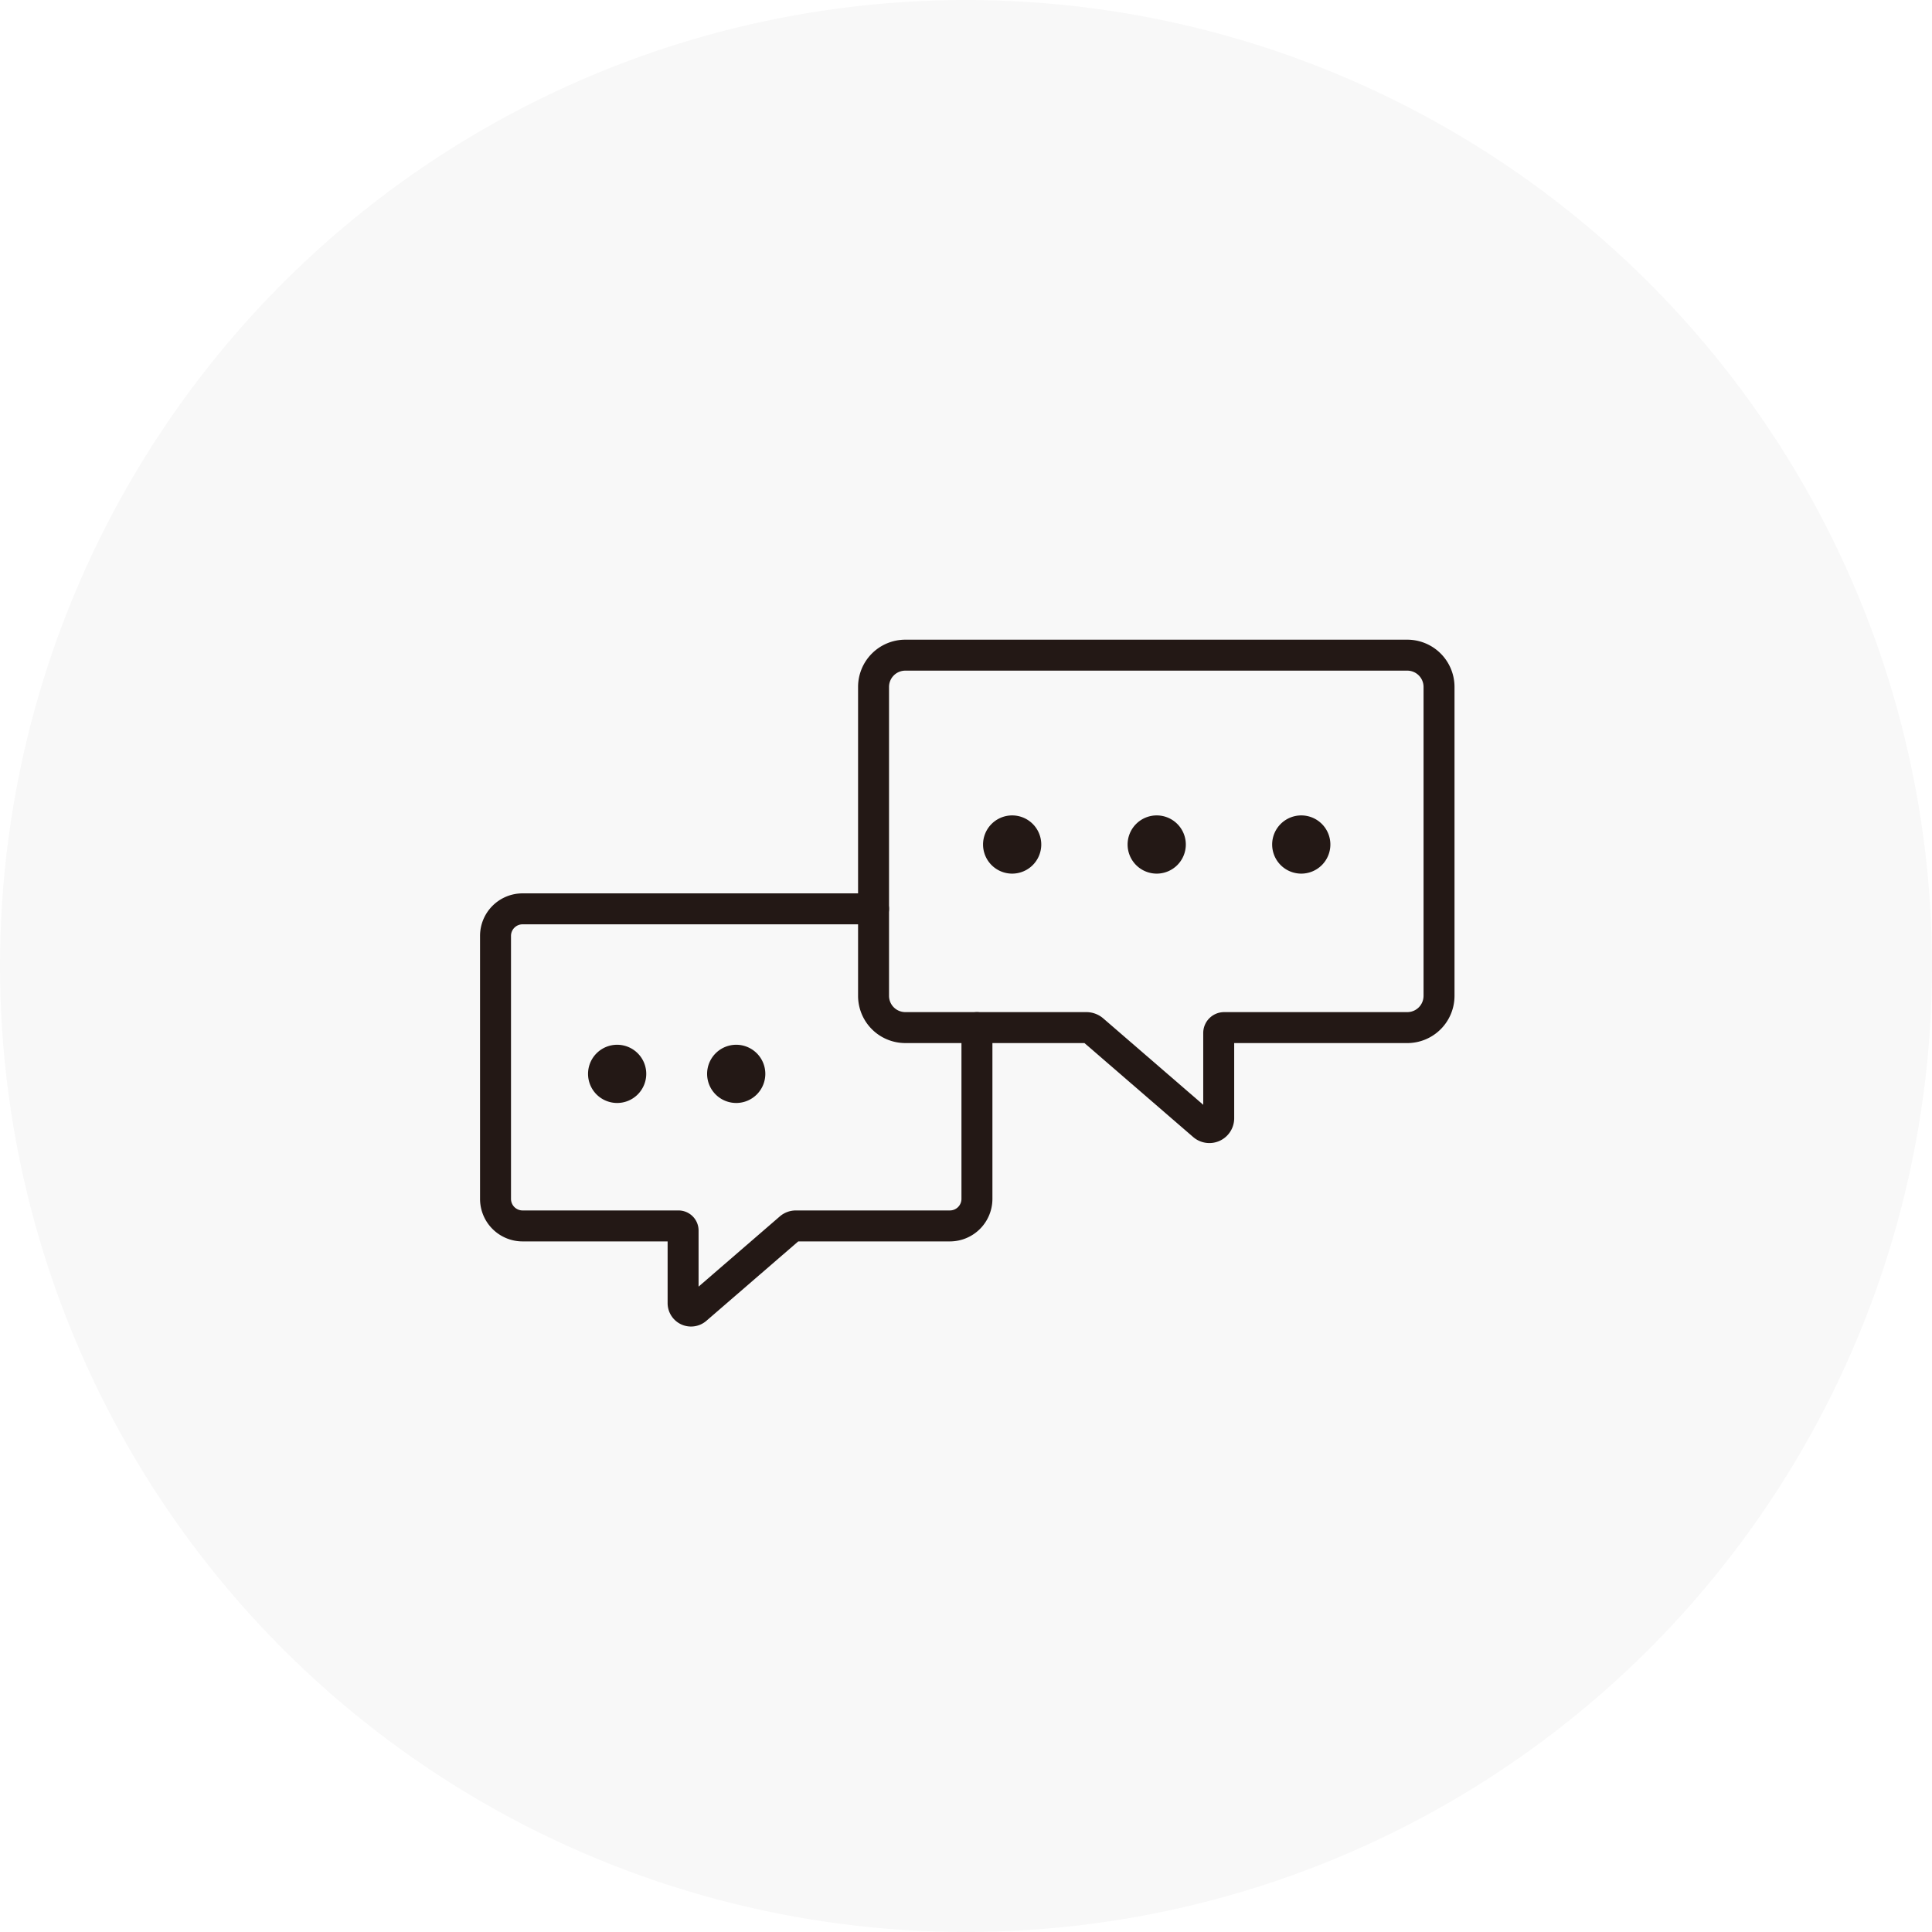
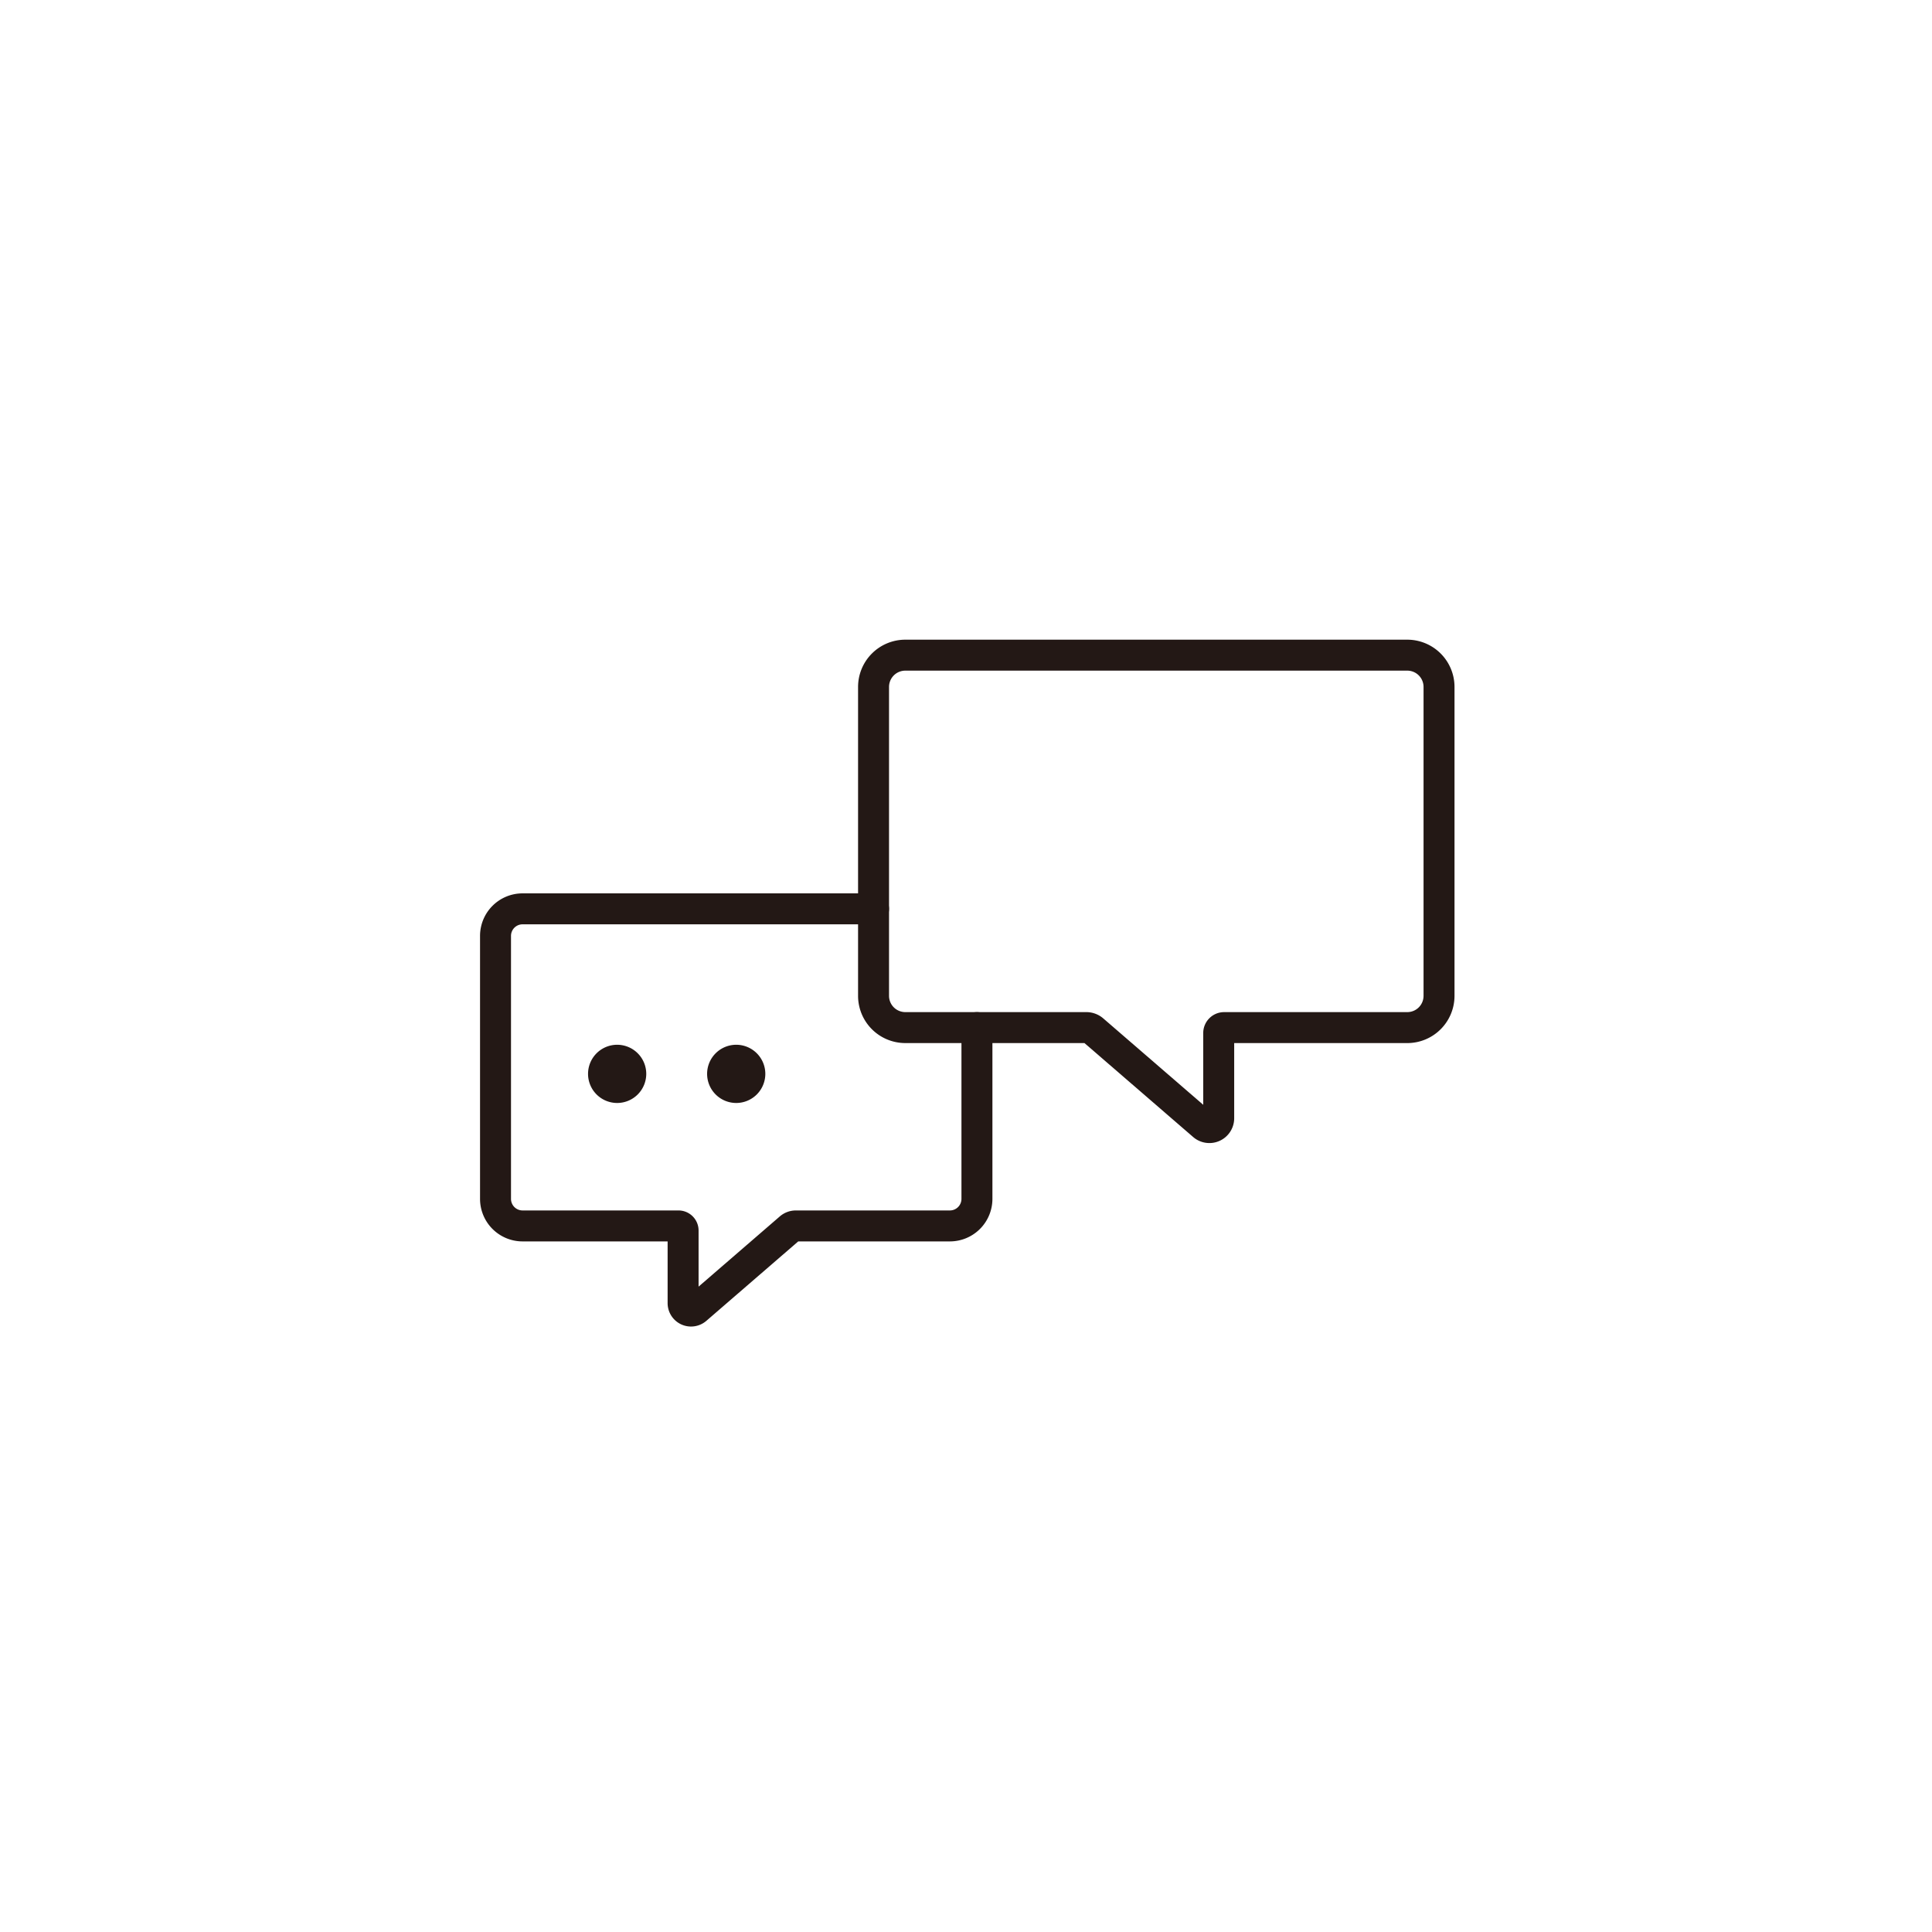
<svg xmlns="http://www.w3.org/2000/svg" width="156" height="156">
  <g transform="translate(-256.587 -3395)">
-     <circle cx="78" cy="78" r="78" opacity=".03" transform="translate(256.587 3395)" />
    <path fill="#231815" d="M308.769 3481.709a2.35 2.35 0 1 1-2.349-2.349 2.349 2.349 0 0 1 2.349 2.349" />
-     <path fill="#231815" d="M340.664 3463.19a2.35 2.35 0 1 1-2.349-2.349 2.349 2.349 0 0 1 2.349 2.349" />
    <path fill="none" stroke="#231815" stroke-linecap="round" stroke-linejoin="round" stroke-width="2.5" d="M327.122 3468.385h-28.336a2.184 2.184 0 0 0-2.188 2.184v21.236a2.184 2.184 0 0 0 2.188 2.183h12.585a.373.373 0 0 1 .373.373v5.859a.641.641 0 0 0 1.061.485l7.566-6.54a.727.727 0 0 1 .473-.177h12.442a2.185 2.185 0 0 0 2.184-2.183v-13.831" />
    <path fill="none" stroke="#231815" stroke-linecap="round" stroke-linejoin="round" stroke-width="2.5" d="M372.782 3450.467v24.943a2.565 2.565 0 0 1-2.566 2.564H355.43a.438.438 0 0 0-.438.438v6.882a.753.753 0 0 1-1.246.569l-8.888-7.682a.846.846 0 0 0-.555-.208h-14.615a2.565 2.565 0 0 1-2.566-2.564v-24.942a2.566 2.566 0 0 1 2.566-2.566h40.528a2.566 2.566 0 0 1 2.566 2.566Z" />
    <path fill="none" d="M294.603 3445.559h80.521v57.299h-80.521z" />
    <path fill="#231815" d="M318.383 3481.709a2.35 2.35 0 1 1-2.349-2.349 2.349 2.349 0 0 1 2.349 2.349" />
-     <path fill="#231815" d="M352.336 3463.19a2.35 2.35 0 1 1-2.349-2.349 2.349 2.349 0 0 1 2.349 2.349" />
-     <path fill="#231815" d="M364.008 3463.19a2.35 2.35 0 1 1-2.349-2.349 2.349 2.349 0 0 1 2.349 2.349" />
  </g>
</svg>